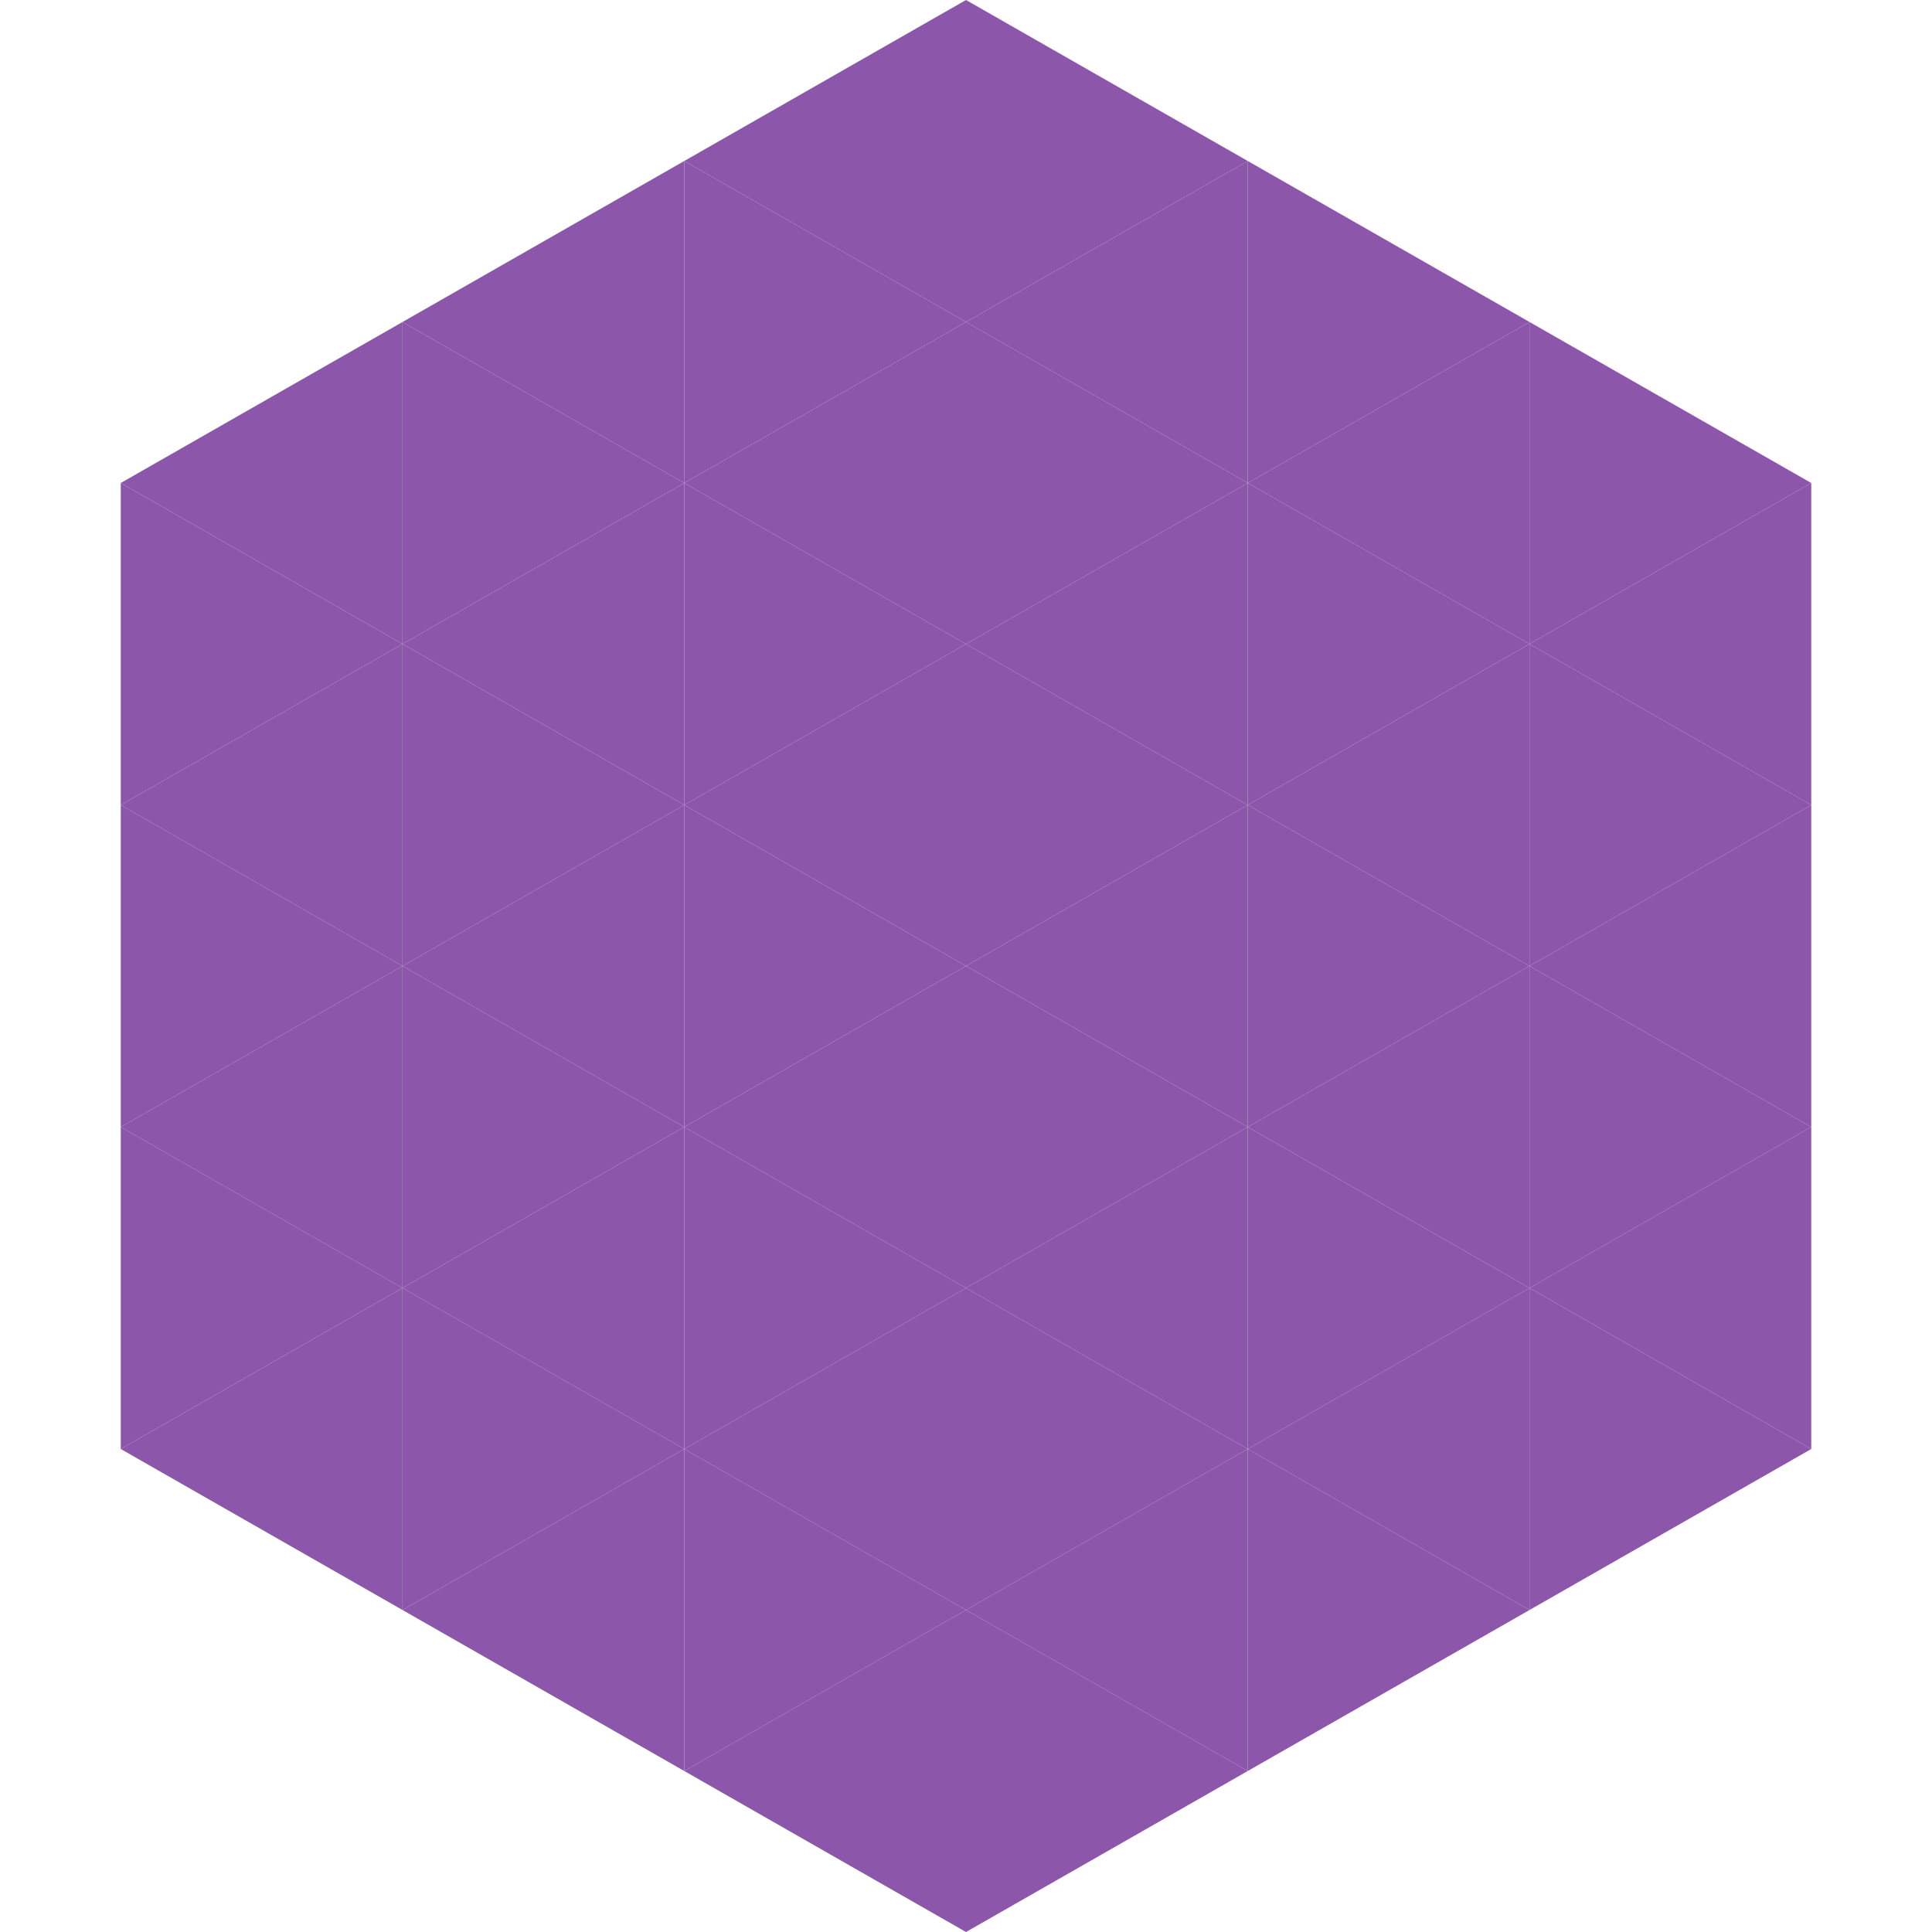
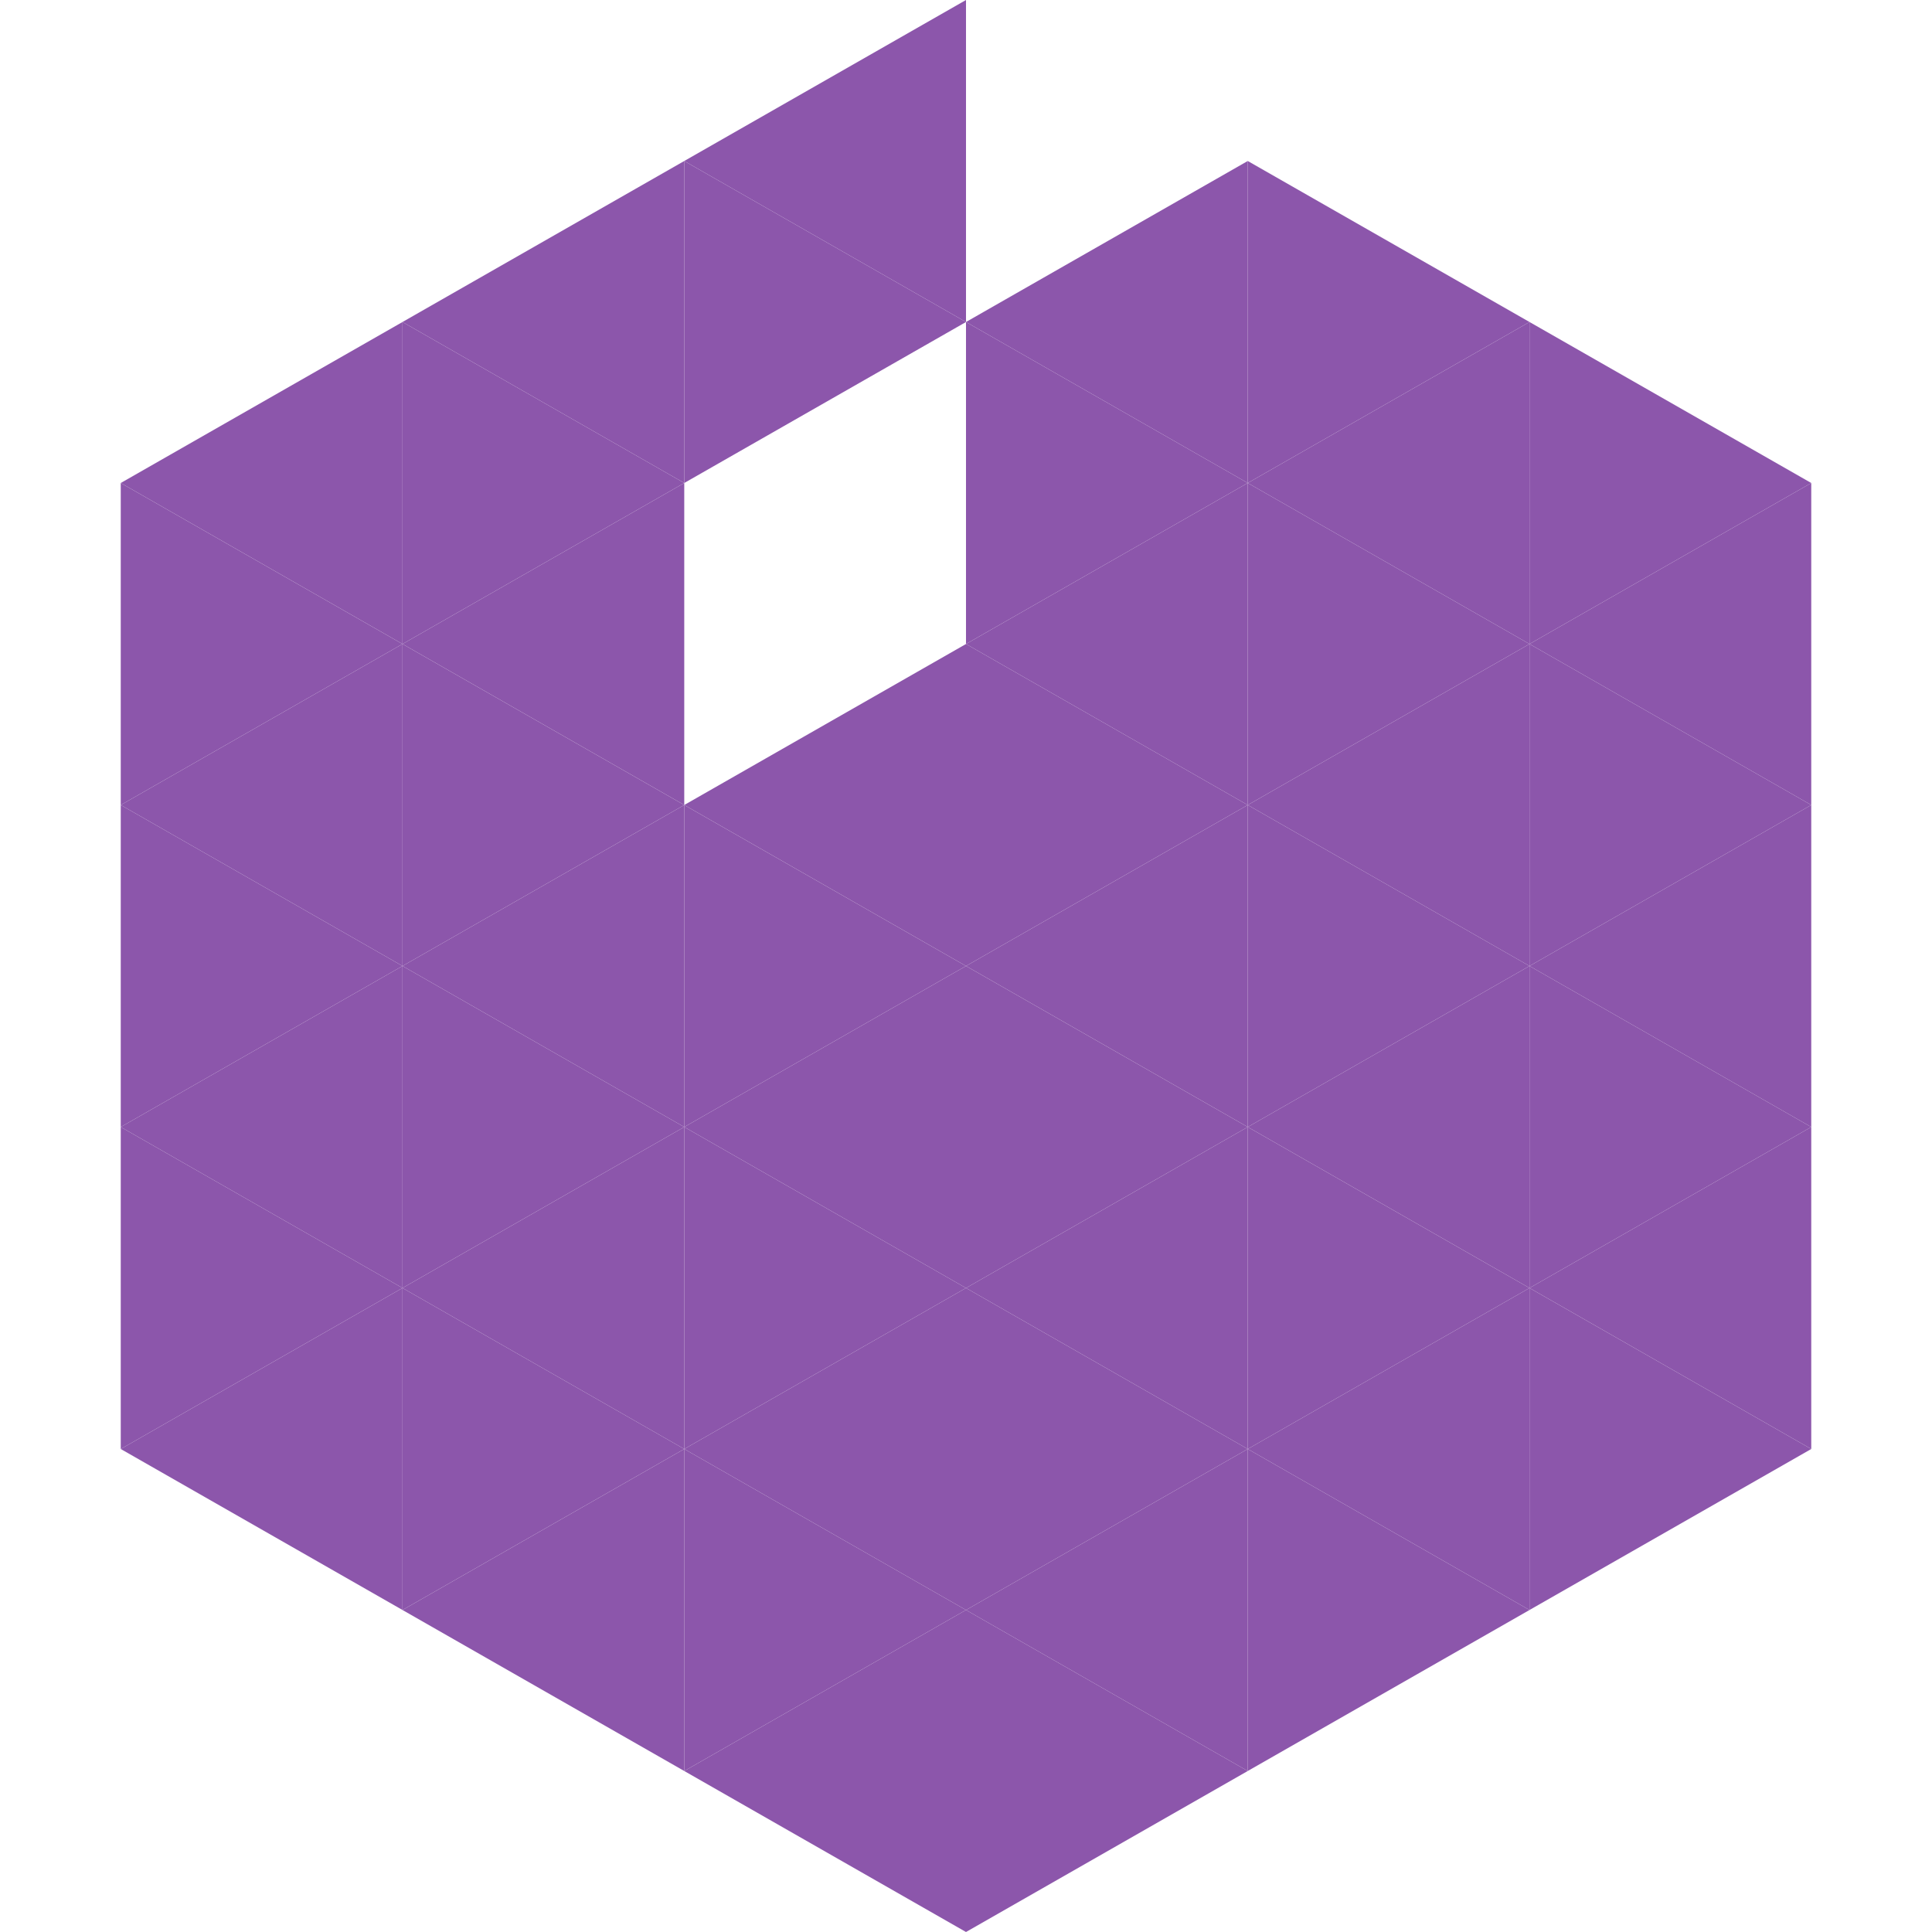
<svg xmlns="http://www.w3.org/2000/svg" width="240" height="240">
  <polygon points="50,40 15,60 50,80" style="fill:rgb(140,86,171)" />
  <polygon points="190,40 225,60 190,80" style="fill:rgb(140,86,171)" />
  <polygon points="15,60 50,80 15,100" style="fill:rgb(140,86,171)" />
  <polygon points="225,60 190,80 225,100" style="fill:rgb(140,86,171)" />
  <polygon points="50,80 15,100 50,120" style="fill:rgb(140,86,171)" />
  <polygon points="190,80 225,100 190,120" style="fill:rgb(140,86,171)" />
  <polygon points="15,100 50,120 15,140" style="fill:rgb(140,86,171)" />
  <polygon points="225,100 190,120 225,140" style="fill:rgb(140,86,171)" />
  <polygon points="50,120 15,140 50,160" style="fill:rgb(140,86,171)" />
  <polygon points="190,120 225,140 190,160" style="fill:rgb(140,86,171)" />
  <polygon points="15,140 50,160 15,180" style="fill:rgb(140,86,171)" />
  <polygon points="225,140 190,160 225,180" style="fill:rgb(140,86,171)" />
  <polygon points="50,160 15,180 50,200" style="fill:rgb(140,86,171)" />
  <polygon points="190,160 225,180 190,200" style="fill:rgb(140,86,171)" />
  <polygon points="15,180 50,200 15,220" style="fill:rgb(255,255,255); fill-opacity:0" />
  <polygon points="225,180 190,200 225,220" style="fill:rgb(255,255,255); fill-opacity:0" />
-   <polygon points="50,0 85,20 50,40" style="fill:rgb(255,255,255); fill-opacity:0" />
  <polygon points="190,0 155,20 190,40" style="fill:rgb(255,255,255); fill-opacity:0" />
  <polygon points="85,20 50,40 85,60" style="fill:rgb(140,86,171)" />
  <polygon points="155,20 190,40 155,60" style="fill:rgb(140,86,171)" />
  <polygon points="50,40 85,60 50,80" style="fill:rgb(140,86,171)" />
  <polygon points="190,40 155,60 190,80" style="fill:rgb(140,86,171)" />
  <polygon points="85,60 50,80 85,100" style="fill:rgb(140,86,171)" />
  <polygon points="155,60 190,80 155,100" style="fill:rgb(140,86,171)" />
  <polygon points="50,80 85,100 50,120" style="fill:rgb(140,86,171)" />
  <polygon points="190,80 155,100 190,120" style="fill:rgb(140,86,171)" />
  <polygon points="85,100 50,120 85,140" style="fill:rgb(140,86,171)" />
  <polygon points="155,100 190,120 155,140" style="fill:rgb(140,86,171)" />
  <polygon points="50,120 85,140 50,160" style="fill:rgb(140,86,171)" />
  <polygon points="190,120 155,140 190,160" style="fill:rgb(140,86,171)" />
  <polygon points="85,140 50,160 85,180" style="fill:rgb(140,86,171)" />
  <polygon points="155,140 190,160 155,180" style="fill:rgb(140,86,171)" />
  <polygon points="50,160 85,180 50,200" style="fill:rgb(140,86,171)" />
  <polygon points="190,160 155,180 190,200" style="fill:rgb(140,86,171)" />
  <polygon points="85,180 50,200 85,220" style="fill:rgb(140,86,171)" />
  <polygon points="155,180 190,200 155,220" style="fill:rgb(140,86,171)" />
  <polygon points="120,0 85,20 120,40" style="fill:rgb(140,86,171)" />
-   <polygon points="120,0 155,20 120,40" style="fill:rgb(140,86,171)" />
  <polygon points="85,20 120,40 85,60" style="fill:rgb(140,86,171)" />
  <polygon points="155,20 120,40 155,60" style="fill:rgb(140,86,171)" />
-   <polygon points="120,40 85,60 120,80" style="fill:rgb(140,86,171)" />
  <polygon points="120,40 155,60 120,80" style="fill:rgb(140,86,171)" />
-   <polygon points="85,60 120,80 85,100" style="fill:rgb(140,86,171)" />
  <polygon points="155,60 120,80 155,100" style="fill:rgb(140,86,171)" />
  <polygon points="120,80 85,100 120,120" style="fill:rgb(140,86,171)" />
  <polygon points="120,80 155,100 120,120" style="fill:rgb(140,86,171)" />
  <polygon points="85,100 120,120 85,140" style="fill:rgb(140,86,171)" />
  <polygon points="155,100 120,120 155,140" style="fill:rgb(140,86,171)" />
  <polygon points="120,120 85,140 120,160" style="fill:rgb(140,86,171)" />
  <polygon points="120,120 155,140 120,160" style="fill:rgb(140,86,171)" />
  <polygon points="85,140 120,160 85,180" style="fill:rgb(140,86,171)" />
  <polygon points="155,140 120,160 155,180" style="fill:rgb(140,86,171)" />
  <polygon points="120,160 85,180 120,200" style="fill:rgb(140,86,171)" />
  <polygon points="120,160 155,180 120,200" style="fill:rgb(140,86,171)" />
  <polygon points="85,180 120,200 85,220" style="fill:rgb(140,86,171)" />
  <polygon points="155,180 120,200 155,220" style="fill:rgb(140,86,171)" />
  <polygon points="120,200 85,220 120,240" style="fill:rgb(140,86,171)" />
  <polygon points="120,200 155,220 120,240" style="fill:rgb(140,86,171)" />
  <polygon points="85,220 120,240 85,260" style="fill:rgb(255,255,255); fill-opacity:0" />
  <polygon points="155,220 120,240 155,260" style="fill:rgb(255,255,255); fill-opacity:0" />
</svg>